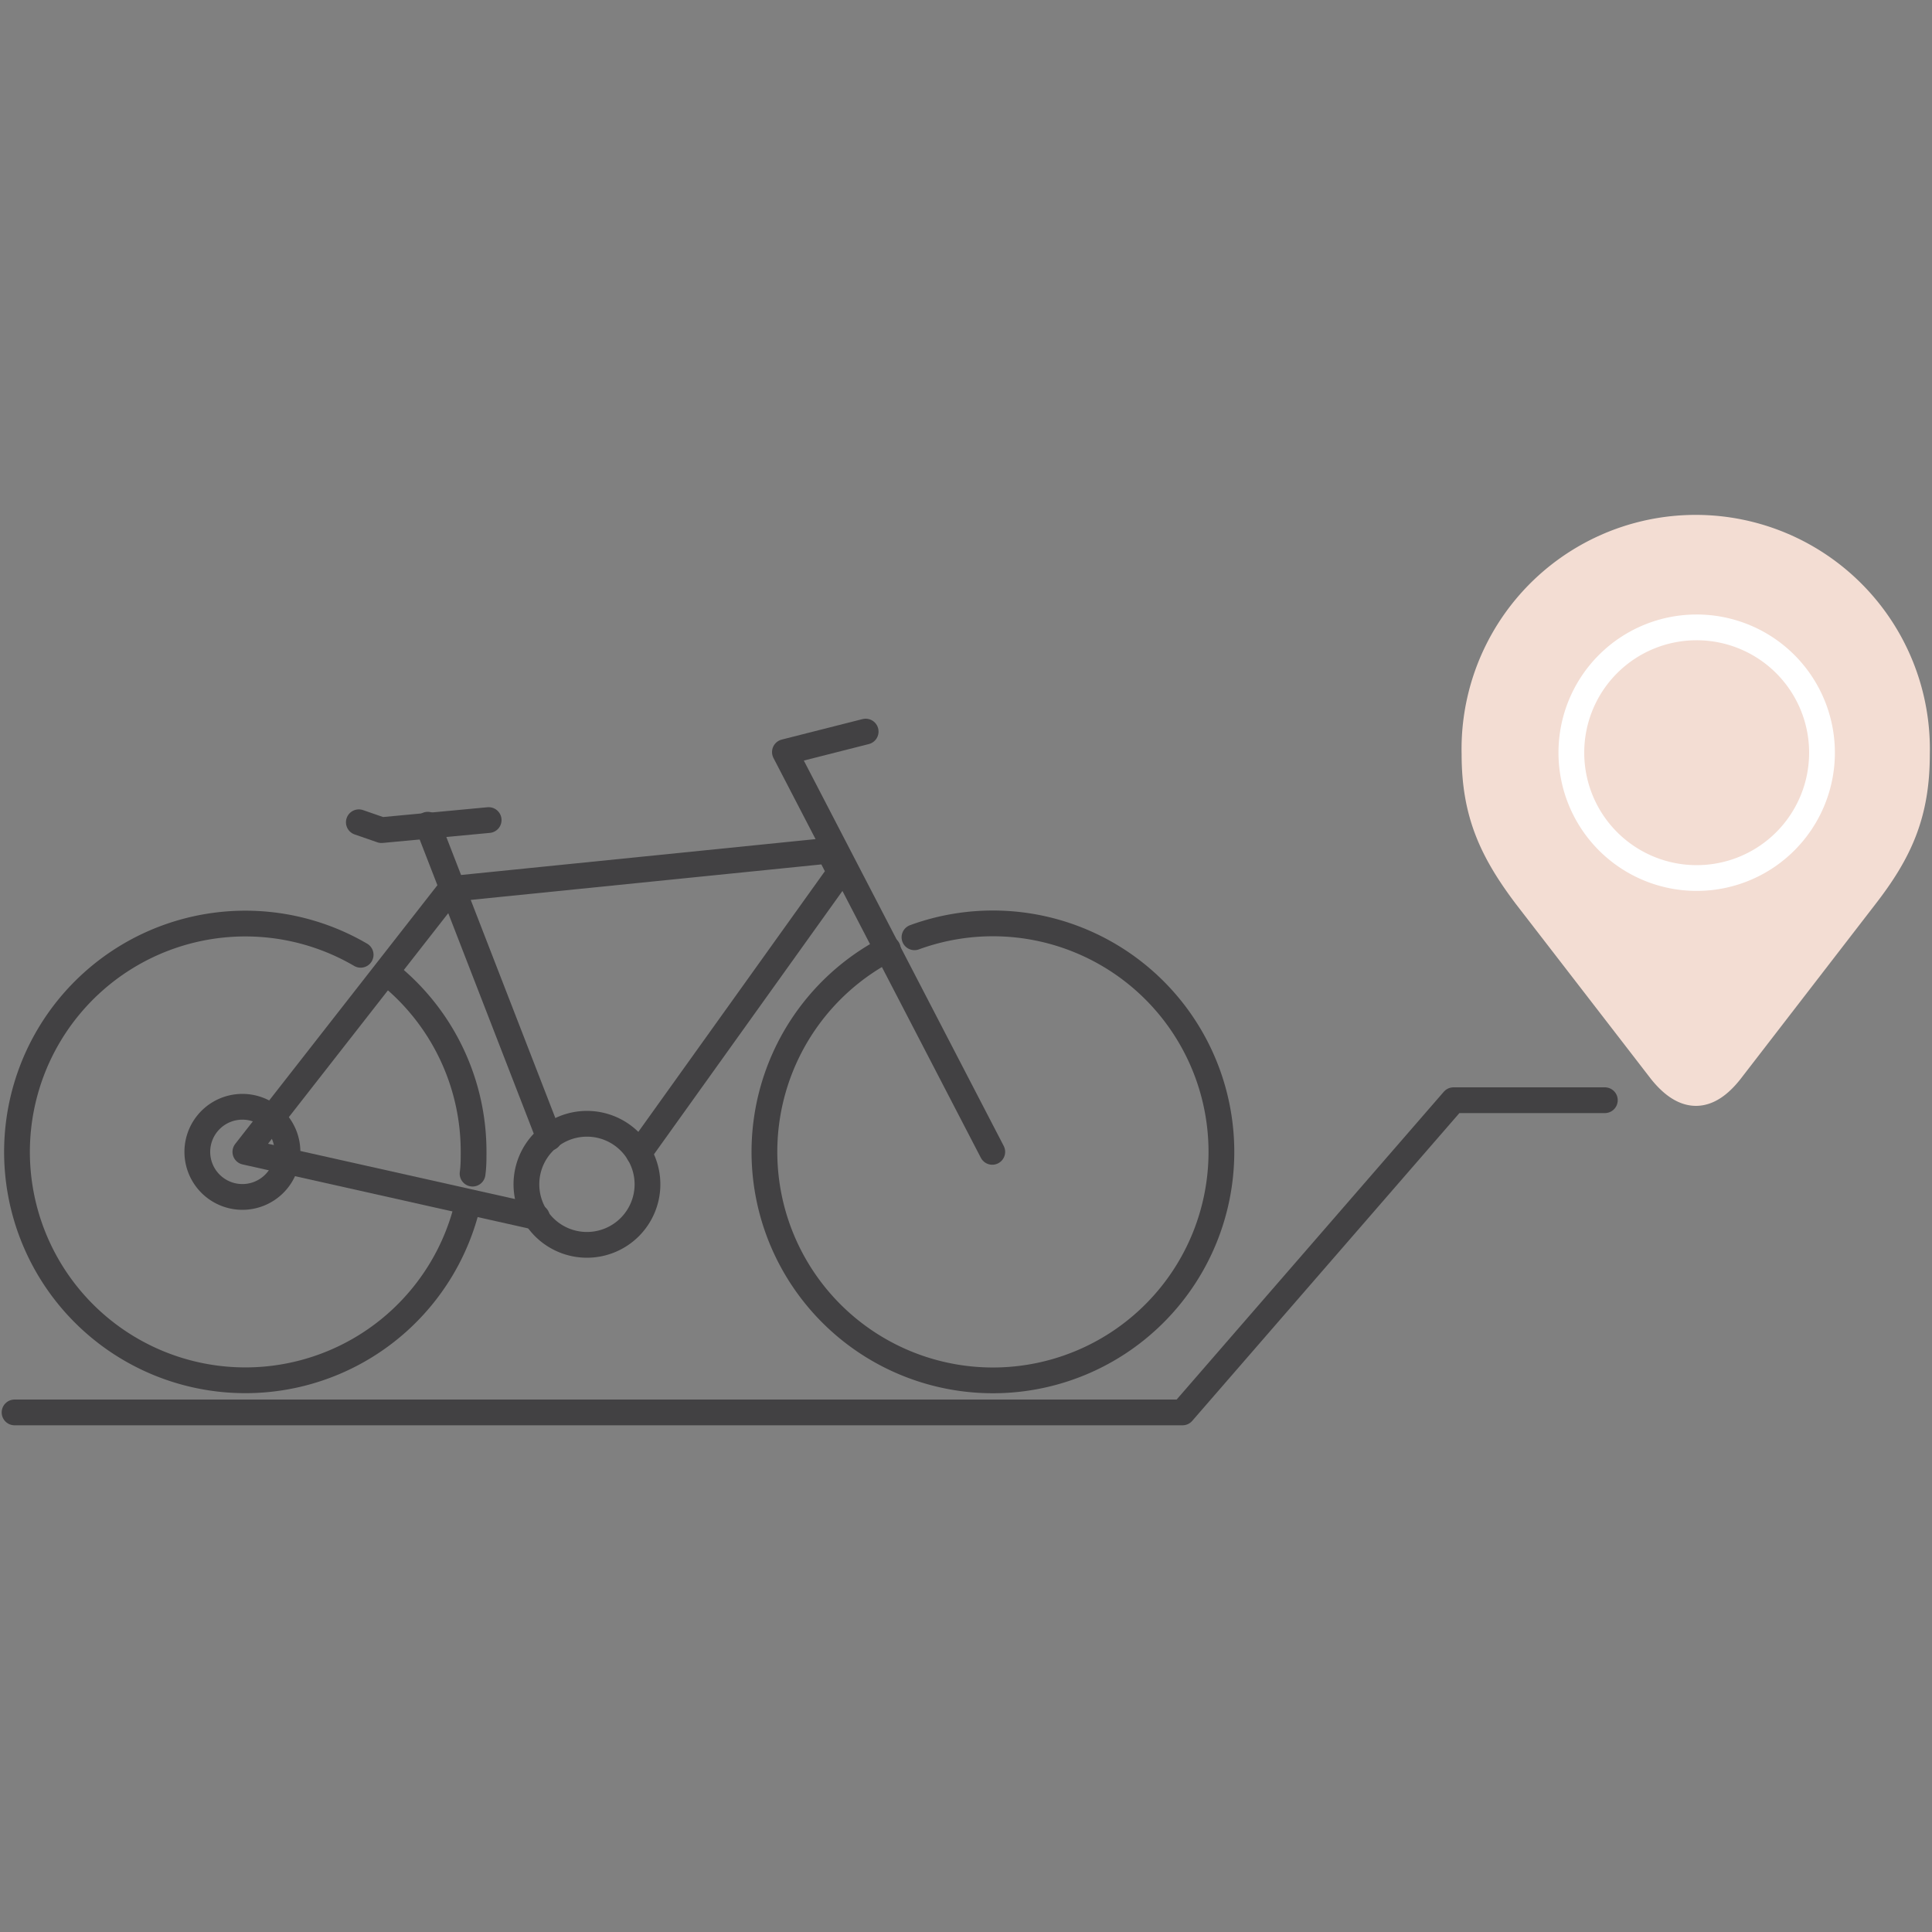
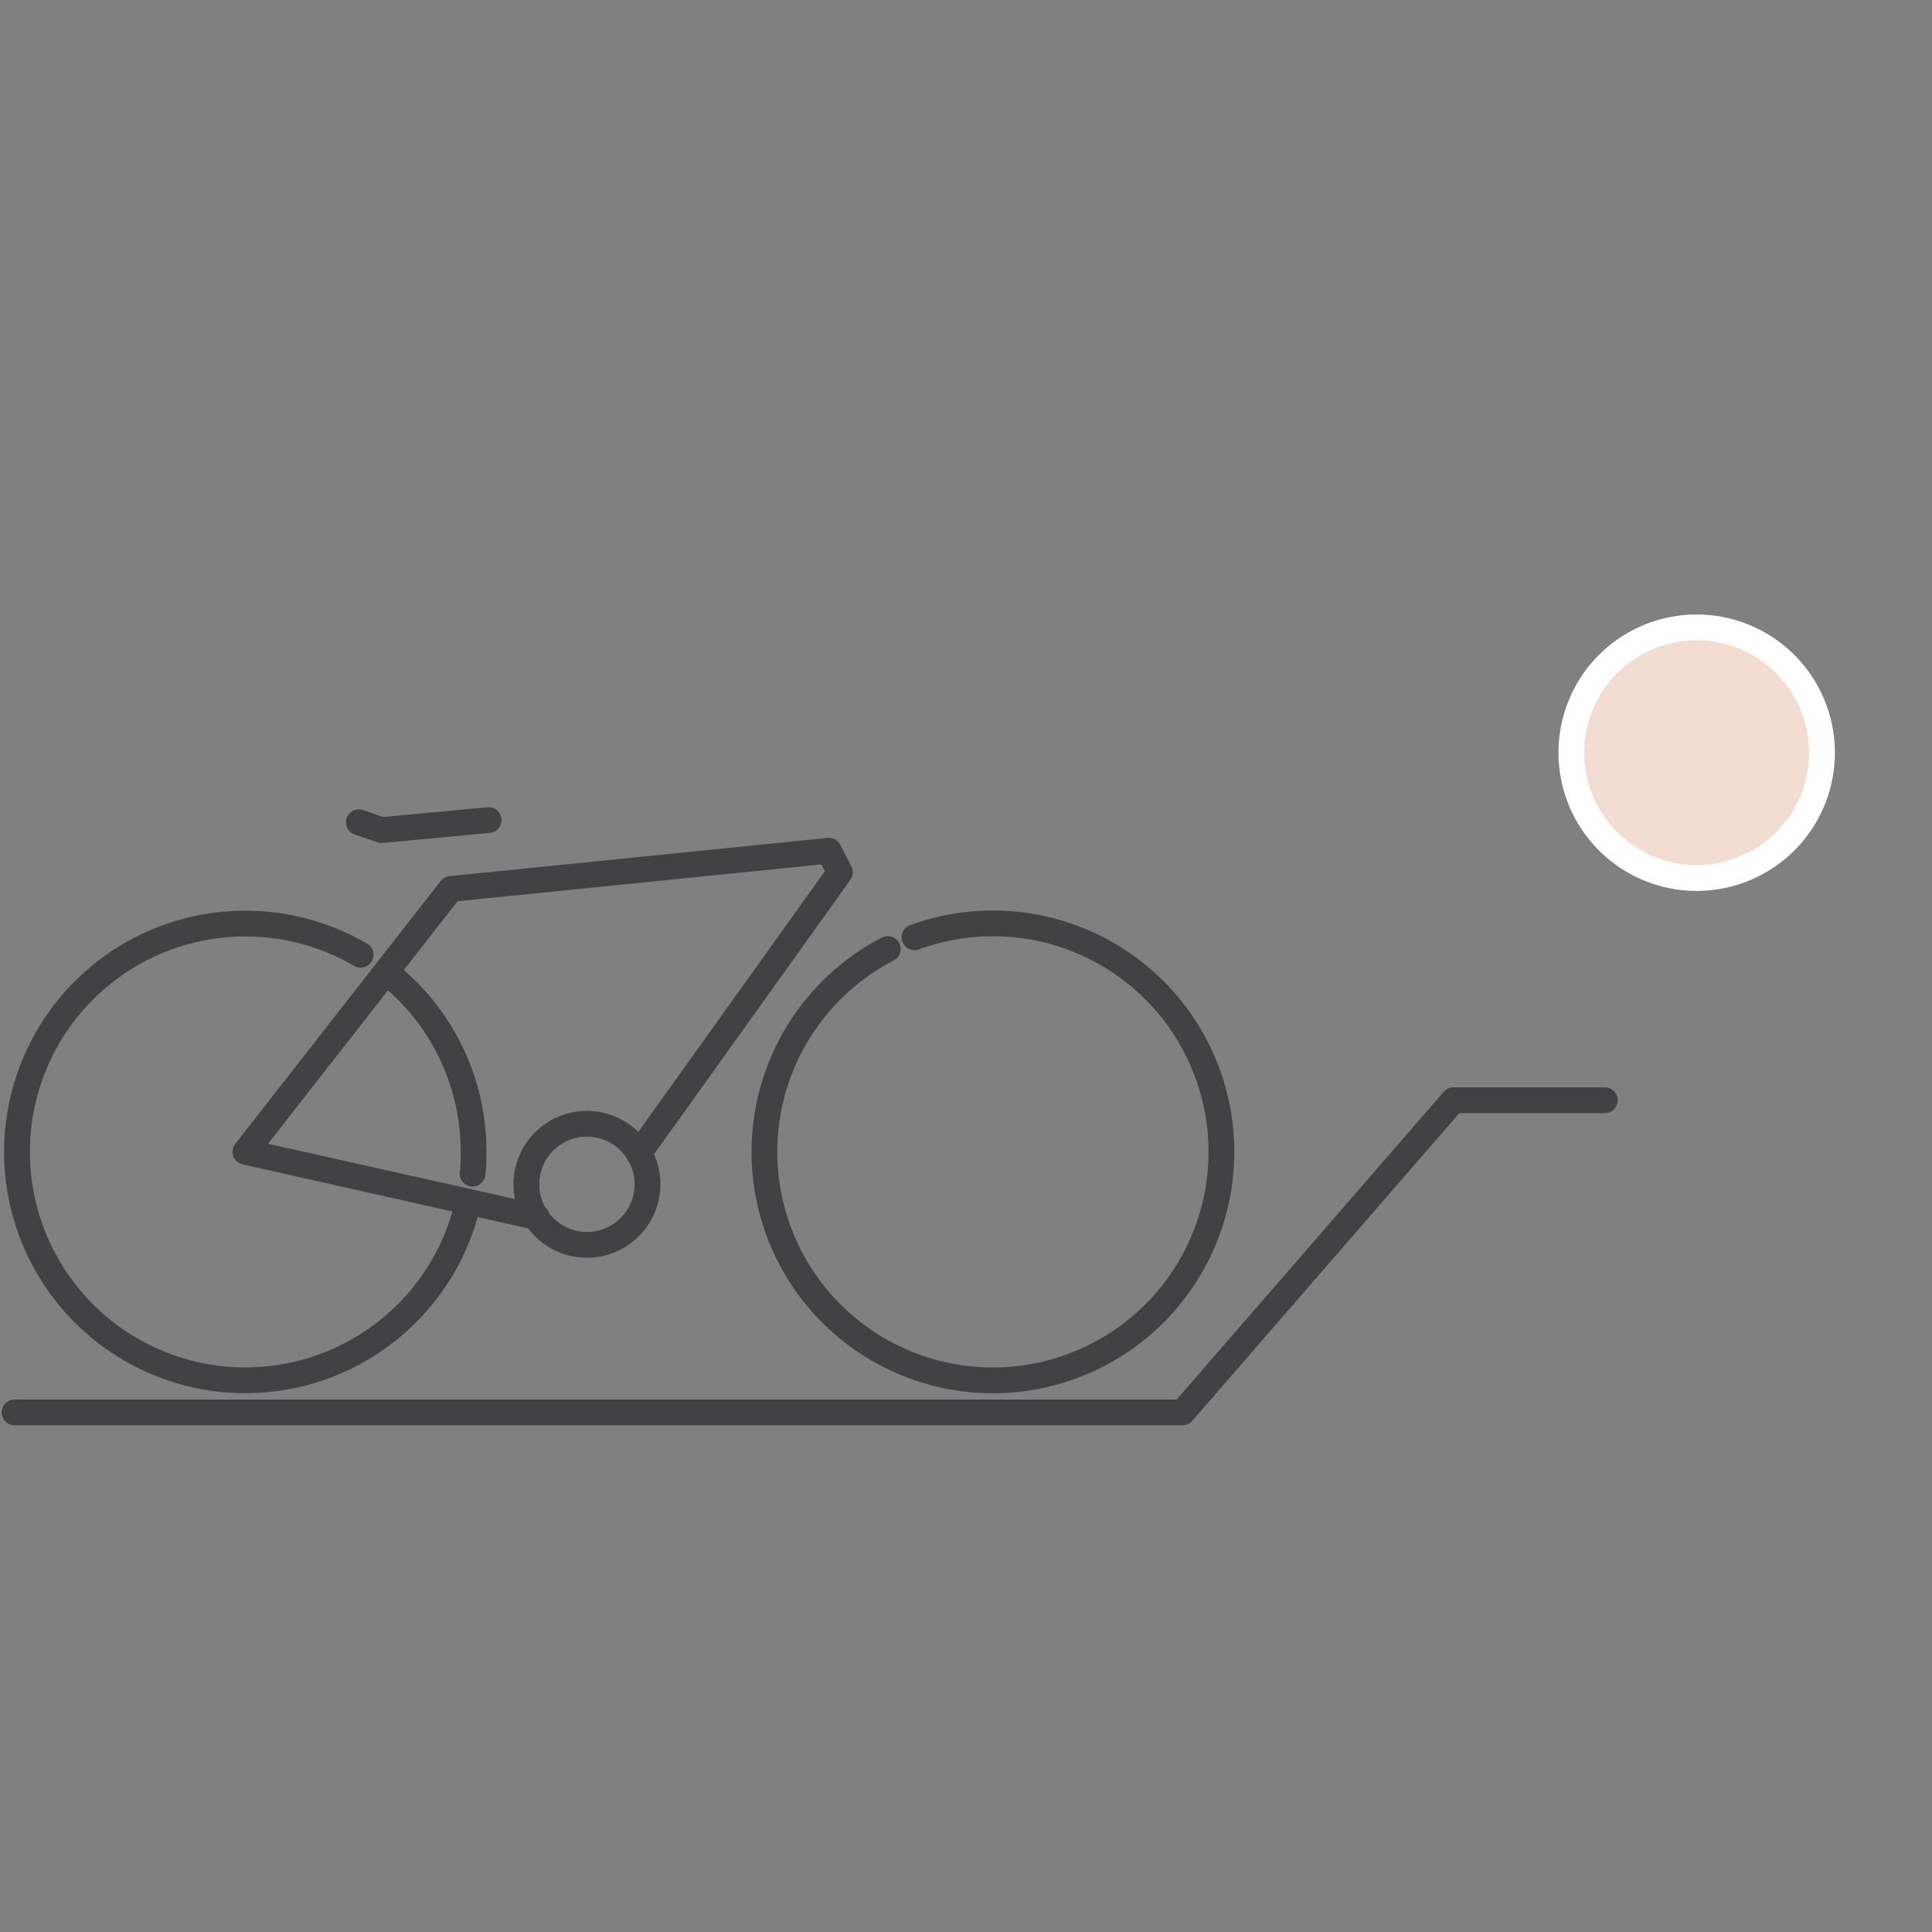
<svg xmlns="http://www.w3.org/2000/svg" id="Layer_1" data-name="Layer 1" viewBox="0 0 150 150">
  <rect x="0" y="0" width="150" height="150" fill="#808080" stroke="none" />
  <defs>
    <style>.cls-1,.cls-2{fill:none;stroke:#424143;}.cls-1,.cls-2,.cls-3,.cls-4{stroke-linecap:round;stroke-linejoin:round;stroke-width:2px;}.cls-1,.cls-3,.cls-4{fill-rule:evenodd;}.cls-3,.cls-4{fill:#f3ddd3;}.cls-3{stroke:#f3ddd3;}.cls-4{stroke:#fff;}</style>
  </defs>
-   <path class="cls-1" d="M18.82,85.93a3.5,3.5,0,1,1-3.5,3.5,3.5,3.5,0,0,1,3.5-3.5Z" />
-   <polyline class="cls-1" points="67.21 56.8 60.94 58.39 77.04 89.43" />
-   <line class="cls-2" x1="33.21" y1="64.03" x2="42.64" y2="88.34" />
  <polyline class="cls-1" points="41.69 94.5 19.05 89.43 35 69.02 64.35 66.05 65.21 67.73 49.6 89.54" />
  <path class="cls-1" d="M71,72.77a17.74,17.74,0,1,1-2.07.91" />
  <path class="cls-1" d="M30,75.49a17.68,17.68,0,0,1,6.77,13.94c0,.57,0,1.13-.08,1.69" />
  <path class="cls-1" d="M36.31,93.49A17.73,17.73,0,1,1,28,74.13" />
  <polyline class="cls-1" points="27.86 63.84 29.62 64.45 37.94 63.67" />
  <path class="cls-1" d="M45.57,87.25a4.7,4.7,0,1,1-4.7,4.7,4.7,4.7,0,0,1,4.7-4.7Z" />
  <polyline class="cls-1" points="1.13 109.66 91.81 109.66 112.85 85.42 124.6 85.42" />
-   <path class="cls-3" d="M134.33,83.18l10.5-13.61c2.68-3.46,4-6.4,4-11a17.18,17.18,0,1,0-34.35,0c0,4.58,1.37,7.51,4,11l10.5,13.6C130.82,85.45,132.58,85.39,134.33,83.18Z" />
  <path class="cls-4" d="M131.7,48.71A9.73,9.73,0,1,1,122,58.43a9.72,9.72,0,0,1,9.73-9.72Z" />
</svg>